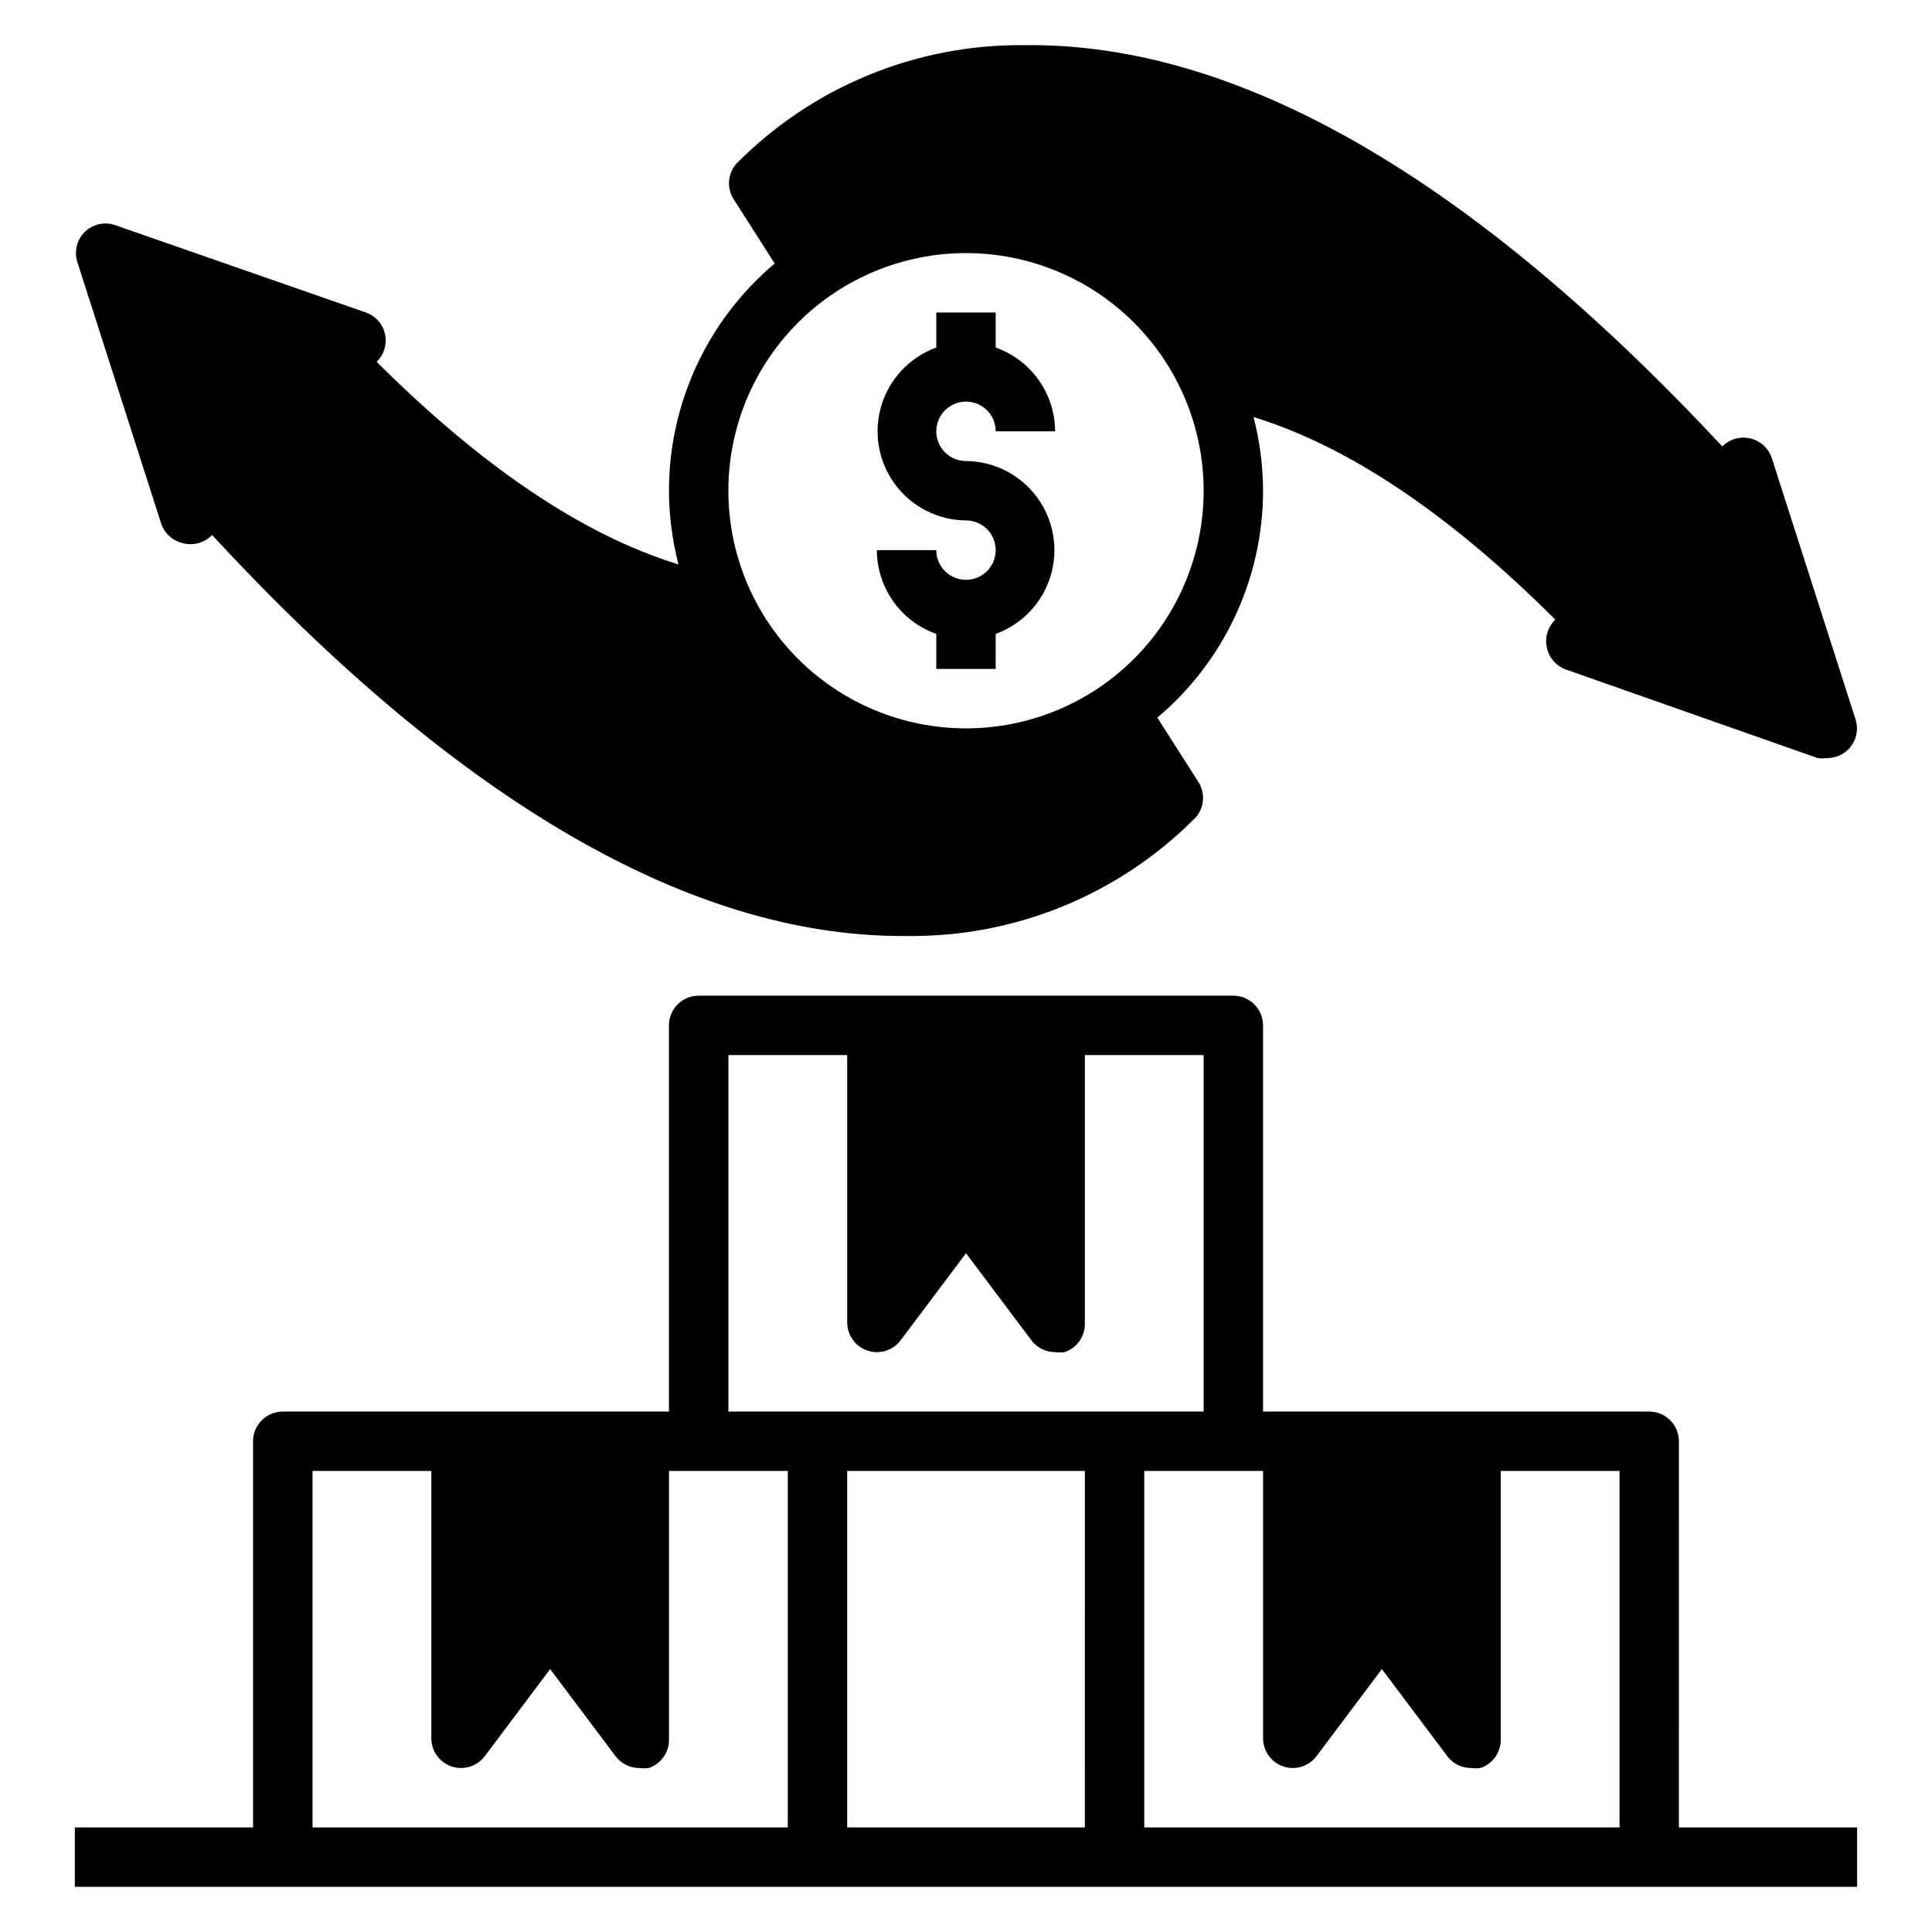
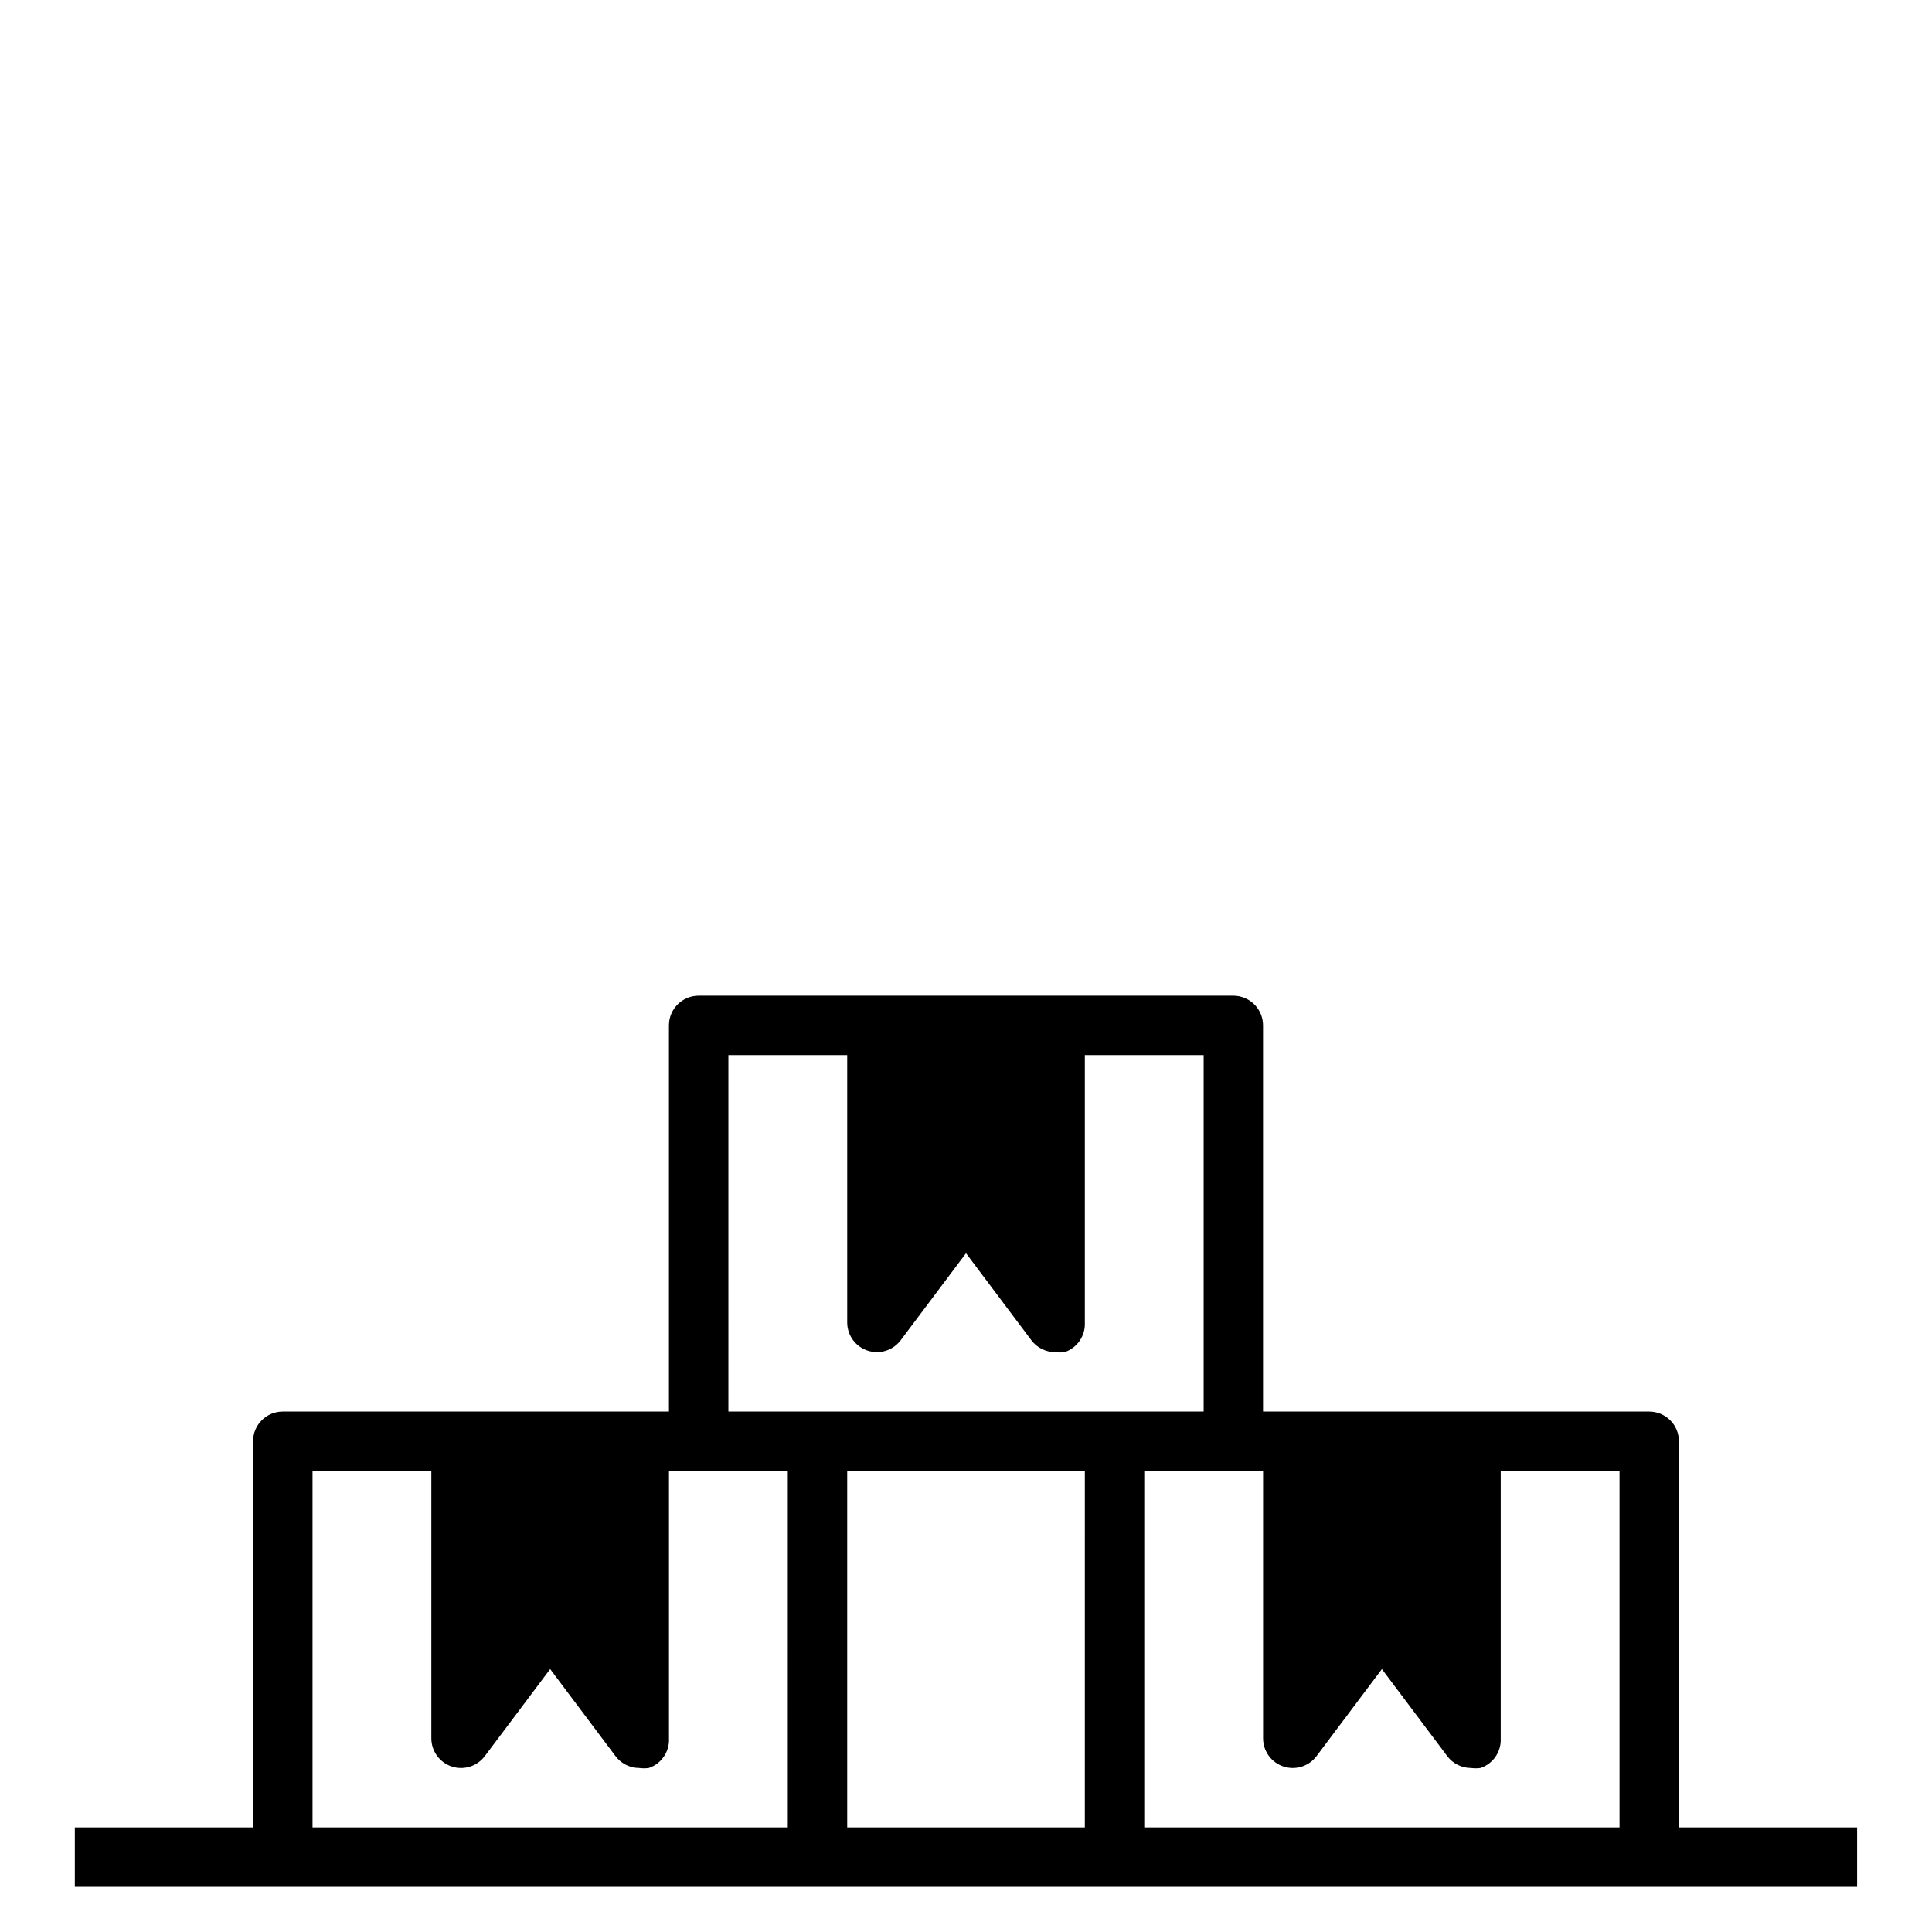
<svg xmlns="http://www.w3.org/2000/svg" fill="#000000" width="800px" height="800px" version="1.1" viewBox="144 144 512 512">
  <g>
    <path d="m588.93 525.95c0-2.086-0.828-4.09-2.305-5.566-1.477-1.473-3.477-2.305-5.566-2.305h-102.34v-102.34c0-2.086-0.828-4.09-2.305-5.566-1.477-1.477-3.481-2.305-5.566-2.305h-141.7c-4.348 0-7.871 3.523-7.871 7.871v102.34h-102.34c-4.348 0-7.871 3.523-7.871 7.871v102.34h-47.234v15.742h472.32v-15.742h-47.234zm-251.9-102.34h31.488v70.848c0 3.391 2.168 6.398 5.383 7.469 3.215 1.074 6.754-0.031 8.785-2.742l17.32-23.066 17.32 23.066h-0.004c1.488 1.98 3.82 3.148 6.297 3.148 0.836 0.113 1.684 0.113 2.519 0 3.348-1.125 5.539-4.344 5.356-7.875v-70.848h31.488v94.465h-125.95zm15.742 204.67-125.95 0.004v-94.465h31.488v70.848c0 3.387 2.168 6.394 5.383 7.469 3.215 1.07 6.754-0.035 8.789-2.746l17.316-23.066 17.32 23.066c1.484 1.98 3.82 3.148 6.297 3.148 0.836 0.113 1.684 0.113 2.519 0 3.348-1.125 5.535-4.344 5.352-7.871v-70.848h31.488zm78.719 0-62.973 0.004v-94.465h62.977zm141.7 0-125.95 0.004v-94.465h31.488v70.848c0 3.387 2.168 6.394 5.383 7.469 3.215 1.07 6.754-0.035 8.785-2.746l17.32-23.066 17.32 23.066h-0.004c1.488 1.98 3.82 3.148 6.301 3.148 0.836 0.113 1.684 0.113 2.519 0 3.348-1.125 5.535-4.344 5.352-7.871v-70.848h31.488z" />
-     <path d="m400 250.43c2.086 0 4.09 0.828 5.566 2.305 1.477 1.477 2.305 3.481 2.305 5.566h15.742c-0.012-4.871-1.531-9.621-4.352-13.594-2.82-3.977-6.797-6.981-11.391-8.605v-9.289h-15.746v9.289c-6.996 2.539-12.387 8.23-14.547 15.355-2.156 7.125-0.828 14.848 3.582 20.844 4.414 5.996 11.395 9.559 18.84 9.617 3.184 0 6.055 1.918 7.269 4.859 1.219 2.941 0.547 6.328-1.703 8.578-2.254 2.254-5.641 2.926-8.582 1.707s-4.859-4.09-4.859-7.273h-15.742c0.012 4.875 1.535 9.621 4.352 13.598 2.82 3.973 6.797 6.977 11.391 8.602v9.289h15.742l0.004-9.289c6.996-2.539 12.387-8.227 14.547-15.352 2.156-7.125 0.828-14.852-3.582-20.844-4.414-5.996-11.395-9.562-18.836-9.617-4.348 0-7.875-3.527-7.875-7.875 0-4.348 3.527-7.871 7.875-7.871z" />
-     <path d="m553.98 315.85c0.621 2.598 2.519 4.699 5.035 5.59l66.676 23.457c0.863 0.113 1.738 0.113 2.602 0 2.062-0.008 4.043-0.828 5.508-2.281 2.062-2.059 2.82-5.086 1.969-7.875l-22.199-69.273c-0.836-2.629-2.984-4.629-5.668-5.273-2.691-0.656-5.535 0.148-7.477 2.125-66.598-71.477-128.63-106.98-184.68-106.35-28.777-0.379-56.469 10.992-76.672 31.488-2.254 2.644-2.512 6.449-0.633 9.367l10.863 17.004c-17.766 14.957-28.023 36.996-28.023 60.223 0.027 6.586 0.875 13.145 2.519 19.523-25.586-7.871-52.348-26.137-79.98-53.688 1.957-1.895 2.793-4.664 2.215-7.324-0.574-2.656-2.484-4.832-5.047-5.746l-66.676-23.223c-2.773-0.871-5.797-0.145-7.871 1.891-2.062 2.059-2.82 5.086-1.969 7.871l22.199 69.273c0.832 2.633 2.984 4.633 5.668 5.277 2.812 0.809 5.848-0.008 7.871-2.125 65.496 70.848 126.98 106.27 182.87 106.27l1.18-0.004c28.777 0.379 56.469-10.992 76.676-31.488 2.25-2.641 2.508-6.445 0.629-9.367l-10.863-17.004c17.746-14.938 28-36.945 28.023-60.141-0.027-6.586-0.875-13.145-2.519-19.523 25.586 7.871 52.348 26.137 79.98 53.688-2.059 1.961-2.902 4.879-2.203 7.637zm-153.98 21.176c-16.703 0-32.723-6.637-44.531-18.445-11.812-11.812-18.445-27.828-18.445-44.531s6.633-32.723 18.445-44.531c11.809-11.812 27.828-18.445 44.531-18.445 16.699 0 32.719 6.633 44.531 18.445 11.809 11.809 18.445 27.828 18.445 44.531s-6.637 32.719-18.445 44.531c-11.812 11.809-27.832 18.445-44.531 18.445z" />
  </g>
</svg>